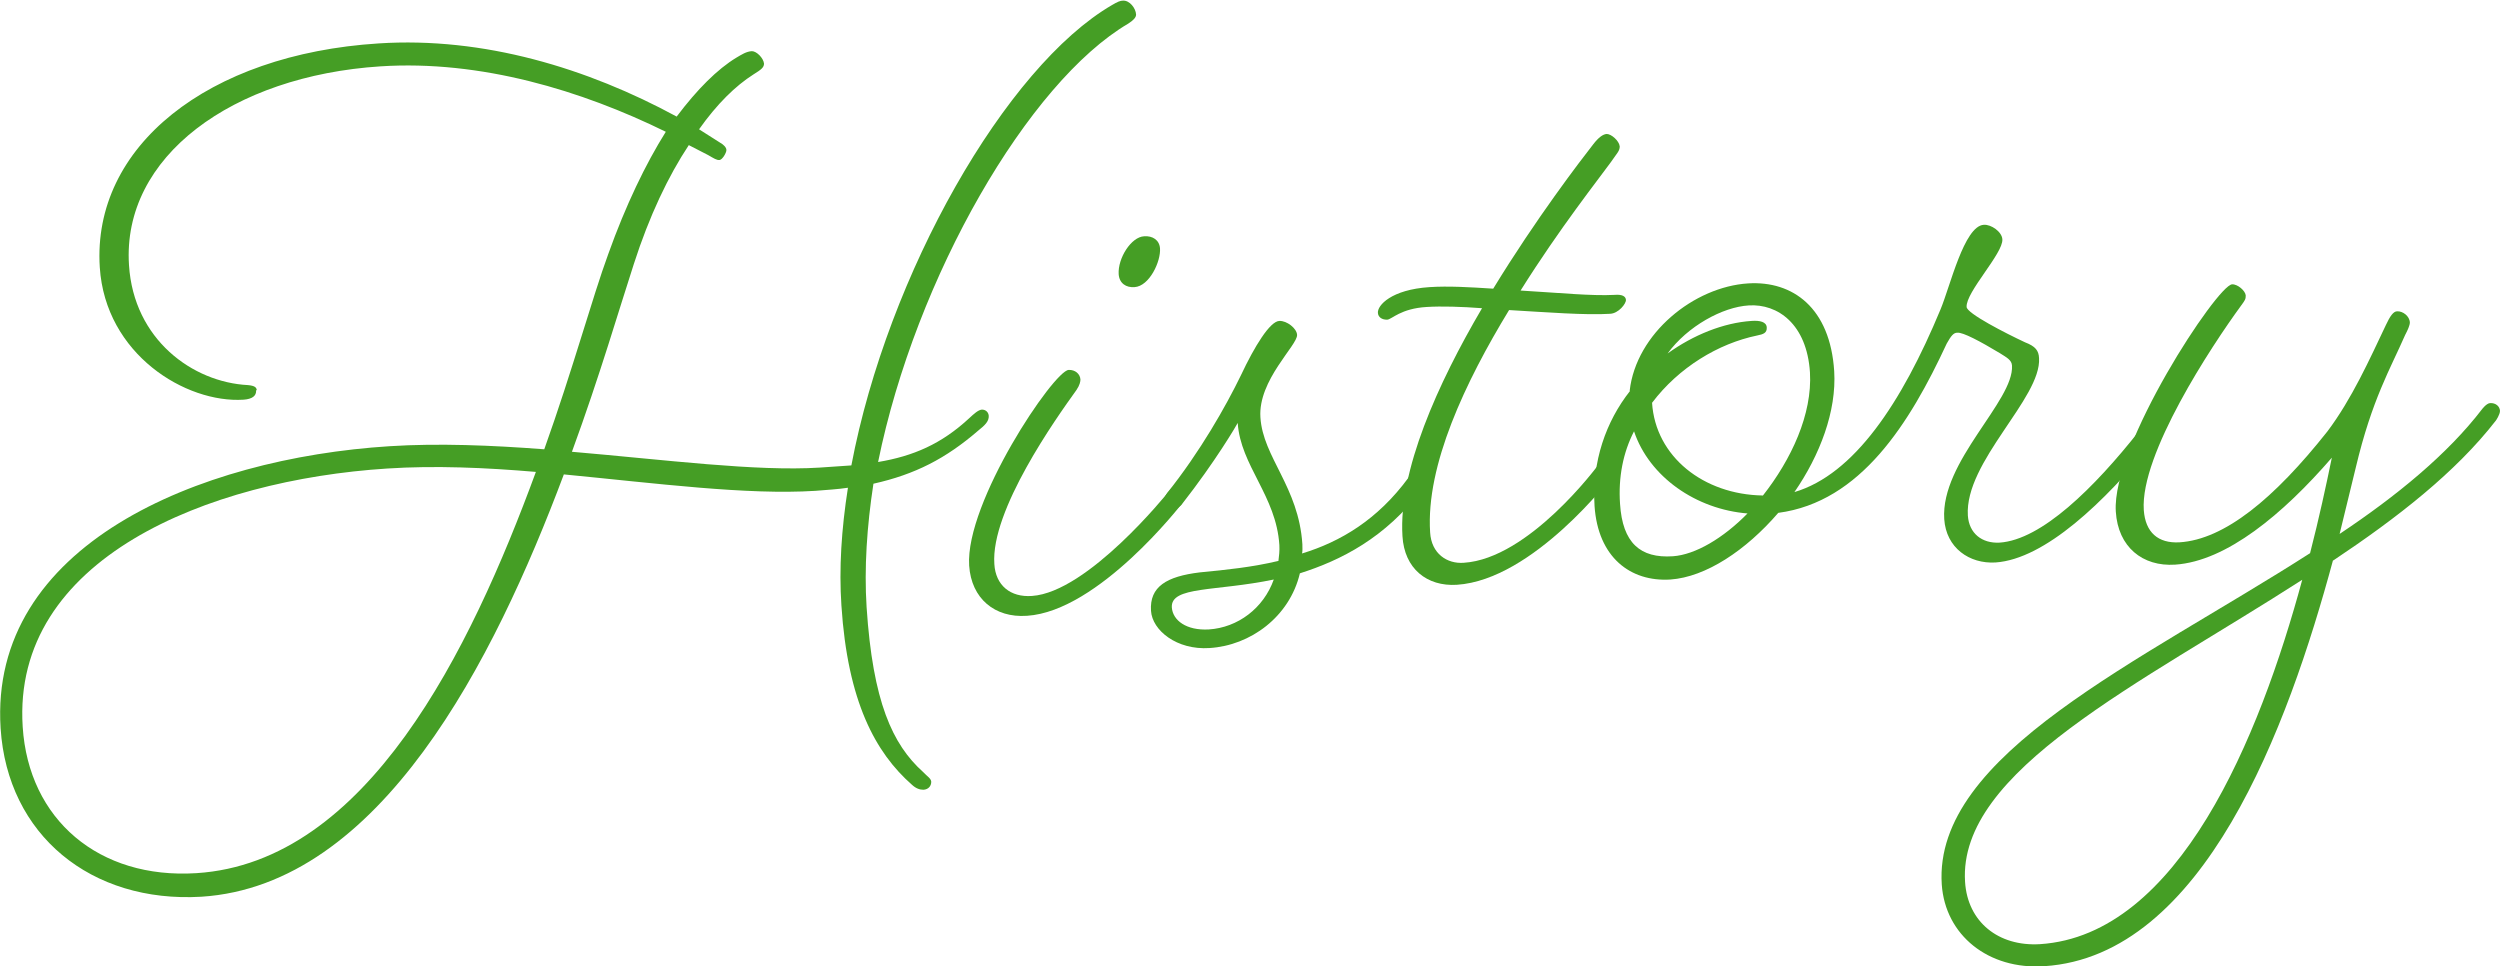
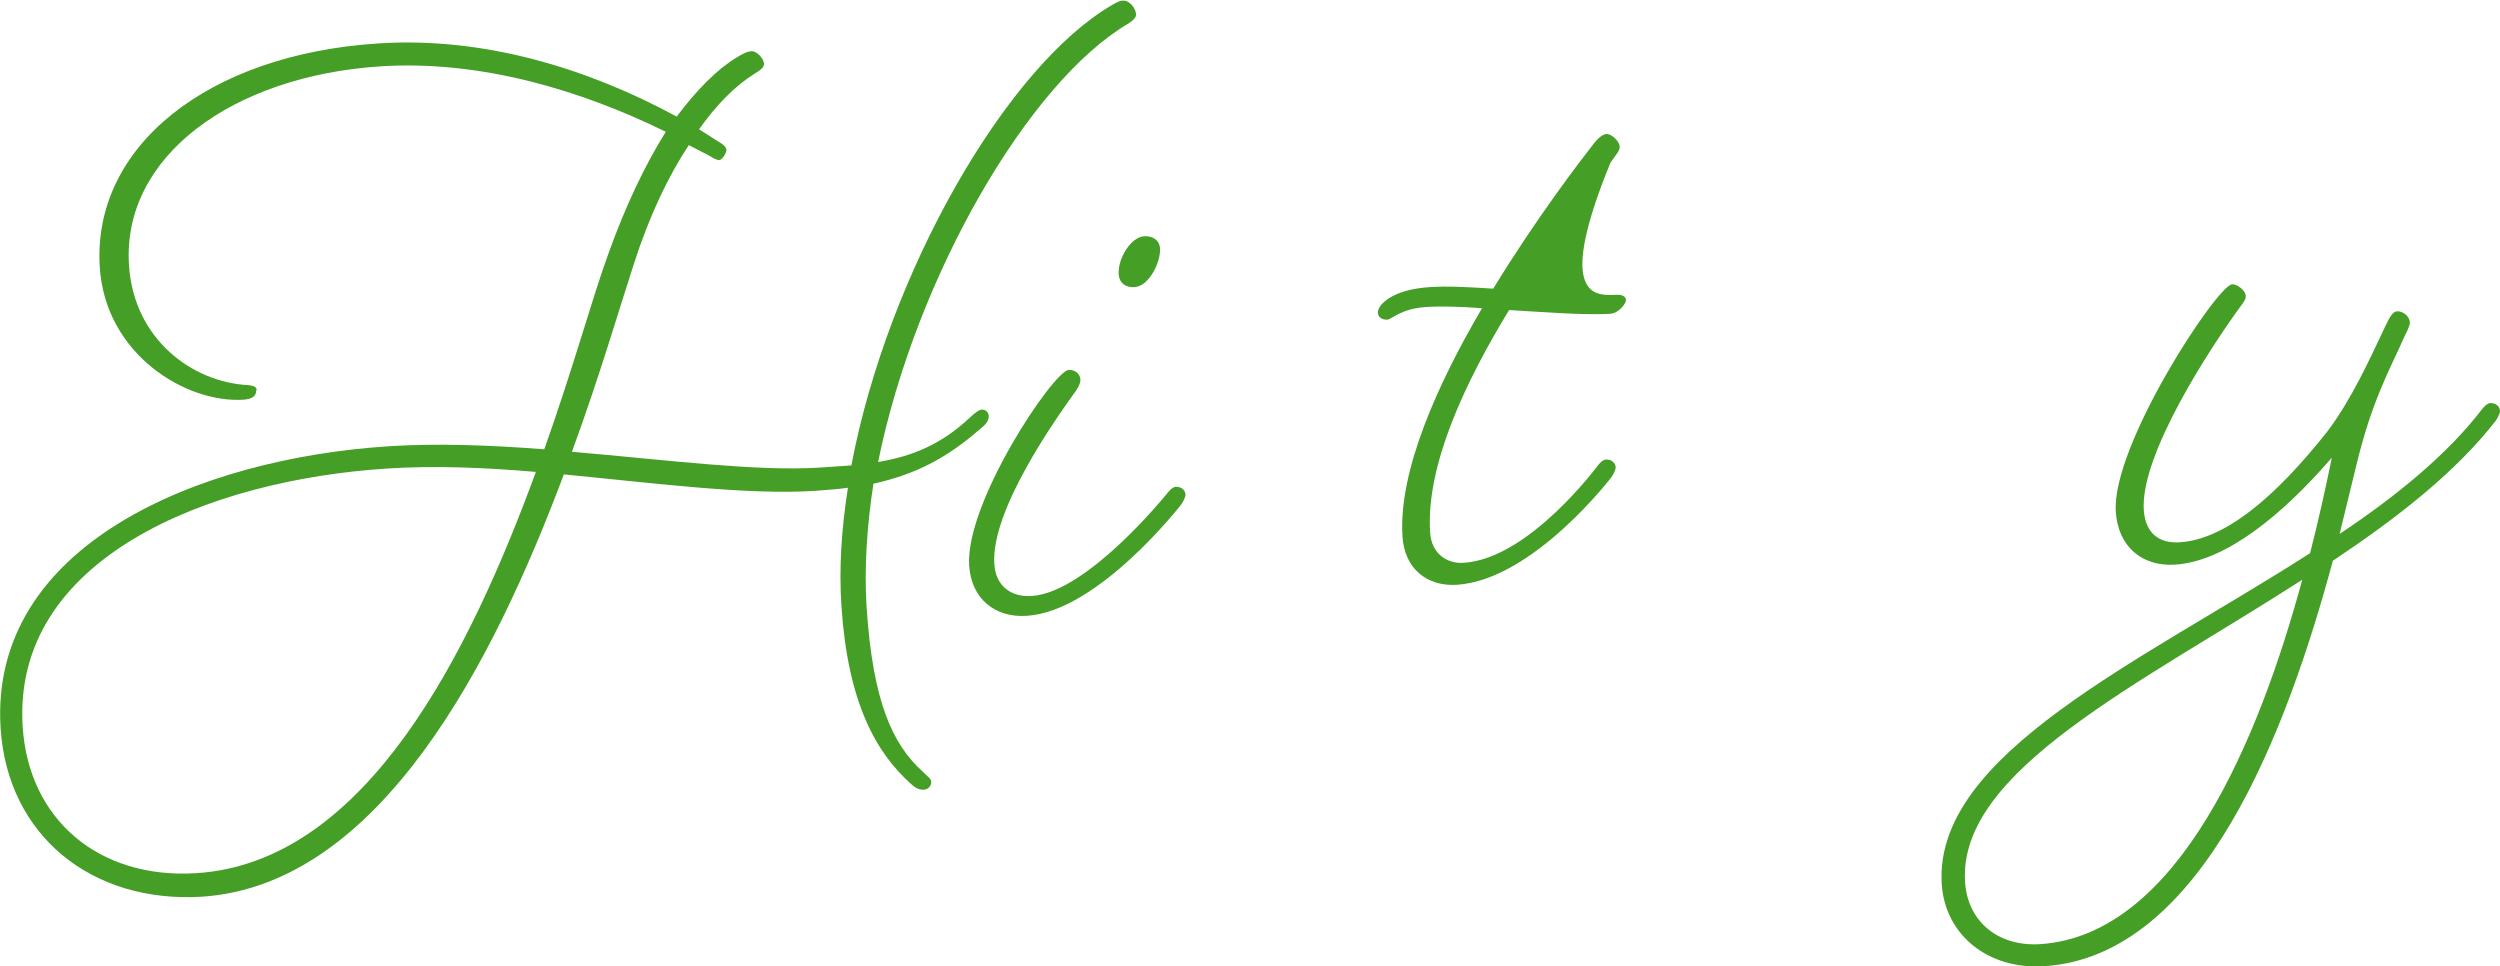
<svg xmlns="http://www.w3.org/2000/svg" width="194" height="75" viewBox="0 0 194 75" fill="none">
  <g clip-path="url(#clip0_2162_716)">
    <path d="M19.875 30.294C19.899 30.727 19.562 30.967 18.91 31.015C14.424 31.304 8.177 27.502 7.743 20.741C7.14 11.381 16.113 4.211 29.379 3.369C37.531 2.839 45.588 5.293 52.51 9.047C54.102 6.93 55.67 5.366 57.141 4.475C57.551 4.235 57.913 3.994 58.347 3.97C58.709 3.97 59.24 4.499 59.288 4.933C59.288 5.221 59.095 5.39 58.468 5.775C57.069 6.665 55.646 8.061 54.247 10.034L55.911 11.092C56.128 11.213 56.369 11.429 56.369 11.646C56.369 11.862 56.056 12.392 55.839 12.416C55.622 12.44 55.404 12.295 54.946 12.031L53.451 11.261C51.859 13.667 50.388 16.747 49.181 20.5C48.096 23.821 46.552 29.139 44.382 35.058C51.666 35.683 58.685 36.598 63.605 36.285L66.066 36.116C68.888 21.246 78.053 5.173 86.303 0.385C86.713 0.144 86.93 0.048 87.147 0.048C87.653 0.024 88.136 0.626 88.16 1.131C88.16 1.347 87.967 1.564 87.557 1.829C79.814 6.376 71.059 21.487 68.14 35.852C70.866 35.395 73.061 34.456 75.231 32.435C75.569 32.122 75.907 31.809 76.196 31.785C76.486 31.785 76.703 31.978 76.727 32.267C76.751 32.7 76.413 33.013 75.931 33.397C73.398 35.587 71.01 36.814 67.778 37.536C67.272 40.833 67.055 44.081 67.248 47.112C67.73 54.451 69.25 57.772 71.638 59.913C71.951 60.25 72.24 60.395 72.265 60.659C72.265 61.02 72.023 61.261 71.662 61.285C71.372 61.285 71.083 61.189 70.769 60.9C67.923 58.397 65.776 54.427 65.294 46.992C65.101 44.105 65.294 41.073 65.8 37.849C65.004 37.969 64.136 38.017 63.268 38.089C57.985 38.426 50.966 37.512 43.754 36.814C38.303 51.347 29.499 68.696 15.63 69.586C7.067 70.091 0.579 64.798 0.048 56.521C-0.868 42.324 15.365 35.563 30.247 34.625C34.01 34.384 38.158 34.552 42.235 34.865C44.454 28.657 45.974 23.051 47.204 19.706C48.554 15.929 50.098 12.729 51.666 10.226C45.153 7.026 37.314 4.644 29.523 5.149C18.042 5.895 9.455 12.151 10.01 20.573C10.372 26.347 14.955 29.668 19.248 29.884C19.755 29.933 19.899 30.053 19.924 30.269L19.875 30.294ZM41.608 36.622C37.676 36.285 33.745 36.116 30.054 36.357C16.113 37.247 0.917 43.359 1.761 56.4C2.219 63.595 7.67 68.239 15.244 67.757C28.462 66.915 36.47 50.553 41.584 36.622H41.608Z" fill="#459E25" />
    <path d="M79.669 47.786C77.209 47.955 75.376 46.463 75.207 43.889C74.894 38.98 81.768 28.778 82.926 28.706C83.432 28.682 83.818 29.018 83.842 29.452C83.842 29.596 83.794 29.885 83.529 30.27C81.937 32.483 76.871 39.606 77.161 43.768C77.257 45.428 78.415 46.367 80.079 46.246C84.421 45.958 90.596 38.258 90.596 38.258C90.596 38.258 90.934 37.801 91.223 37.777C91.657 37.753 91.971 38.017 91.995 38.378C91.995 38.667 91.681 39.124 91.681 39.124C91.681 39.124 85.265 47.426 79.694 47.786H79.669ZM90.017 19.273C90.089 20.284 89.197 22.209 88.039 22.281C87.388 22.329 86.857 21.992 86.809 21.271C86.737 20.044 87.774 18.383 88.787 18.335C89.438 18.287 89.969 18.624 90.017 19.273Z" fill="#459E25" />
-     <path d="M90.958 39.533C90.524 39.557 90.282 39.292 90.258 39.004C90.258 38.715 90.572 38.258 90.572 38.258C93.129 35.057 95.131 31.52 96.288 29.138C97.374 26.828 98.556 24.928 99.279 24.904C99.858 24.88 100.63 25.481 100.654 25.986C100.702 26.78 97.615 29.499 97.808 32.387C98.001 35.491 100.775 37.776 101.064 42.228C101.064 42.517 101.088 42.733 101.04 42.95C104.031 42.035 106.901 40.327 109.289 37.079C109.289 37.079 109.627 36.621 109.916 36.597C110.351 36.573 110.664 36.838 110.688 37.199C110.688 37.488 110.375 37.945 110.375 37.945C107.504 41.747 104.055 43.479 100.871 44.49C100.075 47.858 97.036 50.096 93.852 50.288C91.32 50.457 89.414 48.917 89.318 47.401C89.197 45.524 90.524 44.73 93.105 44.417C95.131 44.225 97.205 44.008 99.207 43.527C99.255 43.166 99.303 42.733 99.279 42.3C99.038 38.474 96.264 36.14 96.047 32.82C95.975 32.964 94.359 35.755 91.681 39.172C91.681 39.172 91.344 39.557 90.982 39.581L90.958 39.533ZM98.845 44.971C94.335 45.909 90.837 45.476 90.934 47.136C91.006 48.147 92.067 48.941 93.804 48.845C96.047 48.7 98.049 47.209 98.845 44.971Z" fill="#459E25" />
-     <path d="M107.625 24.807C107.263 24.807 106.949 24.639 106.925 24.278C106.877 23.701 107.963 22.474 110.929 22.281C112.377 22.185 114.041 22.281 115.874 22.401C119.227 16.915 122.628 12.488 123.641 11.189C124.051 10.659 124.388 10.419 124.678 10.395C125.04 10.395 125.643 10.924 125.691 11.357C125.691 11.718 125.498 11.862 124.967 12.632C124.099 13.835 121.012 17.733 117.997 22.546C120.843 22.714 123.544 22.979 125.281 22.883C125.86 22.834 126.149 22.979 126.173 23.267C126.198 23.556 125.595 24.326 124.943 24.35C123.062 24.471 119.999 24.23 117.104 24.061C113.703 29.644 110.64 36.116 110.978 41.314C111.074 42.974 112.304 43.768 113.583 43.672C118.648 43.359 123.978 36.14 123.978 36.14C123.978 36.14 124.316 35.683 124.606 35.659C125.04 35.635 125.353 35.9 125.377 36.261C125.377 36.55 125.064 37.007 125.064 37.007C125.064 37.007 118.986 44.995 113.052 45.38C110.736 45.525 108.976 44.129 108.831 41.602C108.517 36.55 111.556 29.788 115.006 23.917C113.414 23.797 111.87 23.749 110.712 23.821C108.686 23.941 108.011 24.783 107.649 24.807H107.625Z" fill="#459E25" />
-     <path d="M126.463 30.318C126.97 25.866 131.456 22.257 135.653 21.992C139.126 21.776 142.021 23.893 142.334 28.802C142.527 31.906 141.225 35.322 139.247 38.186C143.878 36.814 147.568 31.28 150.583 24.013C151.331 22.233 152.417 17.541 153.936 17.445C154.515 17.396 155.359 17.998 155.383 18.576C155.456 19.658 152.537 22.666 152.609 23.821C152.634 24.326 155.649 25.866 157.144 26.564C157.964 26.877 158.205 27.214 158.23 27.791C158.422 30.895 152.441 35.828 152.706 40.014C152.802 41.386 153.791 42.18 155.166 42.108C158.422 41.891 162.499 37.873 165.996 33.446C165.996 33.446 166.334 32.988 166.696 32.964C167.058 32.94 167.371 33.205 167.395 33.566C167.395 33.855 167.082 34.312 167.082 34.312C163.319 38.956 158.688 43.383 154.853 43.648C152.827 43.768 151.018 42.517 150.873 40.279C150.583 35.804 156.3 31.112 156.131 28.369C156.107 27.936 155.721 27.743 155.19 27.406C153.671 26.492 152.32 25.77 151.886 25.818C151.596 25.818 151.403 26.059 151.066 26.66C148.195 32.844 144.384 38.956 137.993 39.798C135.484 42.709 132.373 44.779 129.623 44.971C126.511 45.164 124.003 43.239 123.737 39.269C123.52 35.804 124.63 32.7 126.487 30.342L126.463 30.318ZM135.629 39.846C131.625 39.533 127.983 37.007 126.801 33.47C125.956 35.106 125.571 37.031 125.715 39.1C125.908 42.132 127.283 43.335 129.816 43.166C131.552 43.046 133.723 41.771 135.629 39.822V39.846ZM136.787 38.474C139.006 35.659 140.646 32.146 140.453 28.898C140.212 25.144 137.944 23.556 135.701 23.701C133.675 23.821 130.949 25.313 129.406 27.43C131.408 25.986 133.747 25.048 135.918 24.904C136.569 24.856 137.076 24.976 137.1 25.409C137.124 25.842 136.835 25.938 136.352 26.035C133.337 26.66 130.274 28.513 128.2 31.256C128.465 35.443 132.204 38.378 136.787 38.45V38.474Z" fill="#459E25" />
+     <path d="M107.625 24.807C107.263 24.807 106.949 24.639 106.925 24.278C106.877 23.701 107.963 22.474 110.929 22.281C112.377 22.185 114.041 22.281 115.874 22.401C119.227 16.915 122.628 12.488 123.641 11.189C124.051 10.659 124.388 10.419 124.678 10.395C125.04 10.395 125.643 10.924 125.691 11.357C125.691 11.718 125.498 11.862 124.967 12.632C120.843 22.714 123.544 22.979 125.281 22.883C125.86 22.834 126.149 22.979 126.173 23.267C126.198 23.556 125.595 24.326 124.943 24.35C123.062 24.471 119.999 24.23 117.104 24.061C113.703 29.644 110.64 36.116 110.978 41.314C111.074 42.974 112.304 43.768 113.583 43.672C118.648 43.359 123.978 36.14 123.978 36.14C123.978 36.14 124.316 35.683 124.606 35.659C125.04 35.635 125.353 35.9 125.377 36.261C125.377 36.55 125.064 37.007 125.064 37.007C125.064 37.007 118.986 44.995 113.052 45.38C110.736 45.525 108.976 44.129 108.831 41.602C108.517 36.55 111.556 29.788 115.006 23.917C113.414 23.797 111.87 23.749 110.712 23.821C108.686 23.941 108.011 24.783 107.649 24.807H107.625Z" fill="#459E25" />
    <path d="M181.047 43.455C177.526 56.496 170.989 74.182 158.64 74.976C154.298 75.264 150.945 72.57 150.68 68.624C150.029 58.542 166.093 51.371 179.262 42.926C179.962 40.207 180.517 37.632 180.951 35.515C177.164 39.894 172.774 43.551 168.794 43.816C166.262 43.984 164.356 42.444 164.187 39.701C163.85 34.576 172.05 22.137 173.208 22.064C173.642 22.04 174.245 22.57 174.27 22.93C174.27 23.219 174.221 23.291 173.884 23.749C171.616 26.852 166.069 35.25 166.358 39.581C166.479 41.313 167.468 42.18 169.132 42.084C172.605 41.867 176.464 38.715 180.613 33.469C182.495 30.967 183.869 27.911 185.148 25.216C185.461 24.543 185.727 24.158 186.016 24.158C186.45 24.134 186.981 24.519 187.005 25.024C187.005 25.24 186.836 25.625 186.643 25.986C185.51 28.585 184.062 30.991 182.808 36.285L181.554 41.434C185.992 38.474 189.924 35.25 192.601 31.761C192.601 31.761 192.939 31.304 193.228 31.28C193.662 31.256 193.976 31.52 194 31.881C194 32.17 193.686 32.627 193.686 32.627C190.551 36.67 185.992 40.207 181.047 43.503V43.455ZM178.684 44.971C166.093 53.08 151.934 59.793 152.489 68.431C152.682 71.535 155.07 73.46 158.302 73.267C169.06 72.57 175.331 57.266 178.659 44.971H178.684Z" fill="#459E25" />
  </g>
  <defs>
    <clipPath id="clip0_2162_716">
      <rect width="194" height="75" fill="white" />
    </clipPath>
  </defs>
</svg>